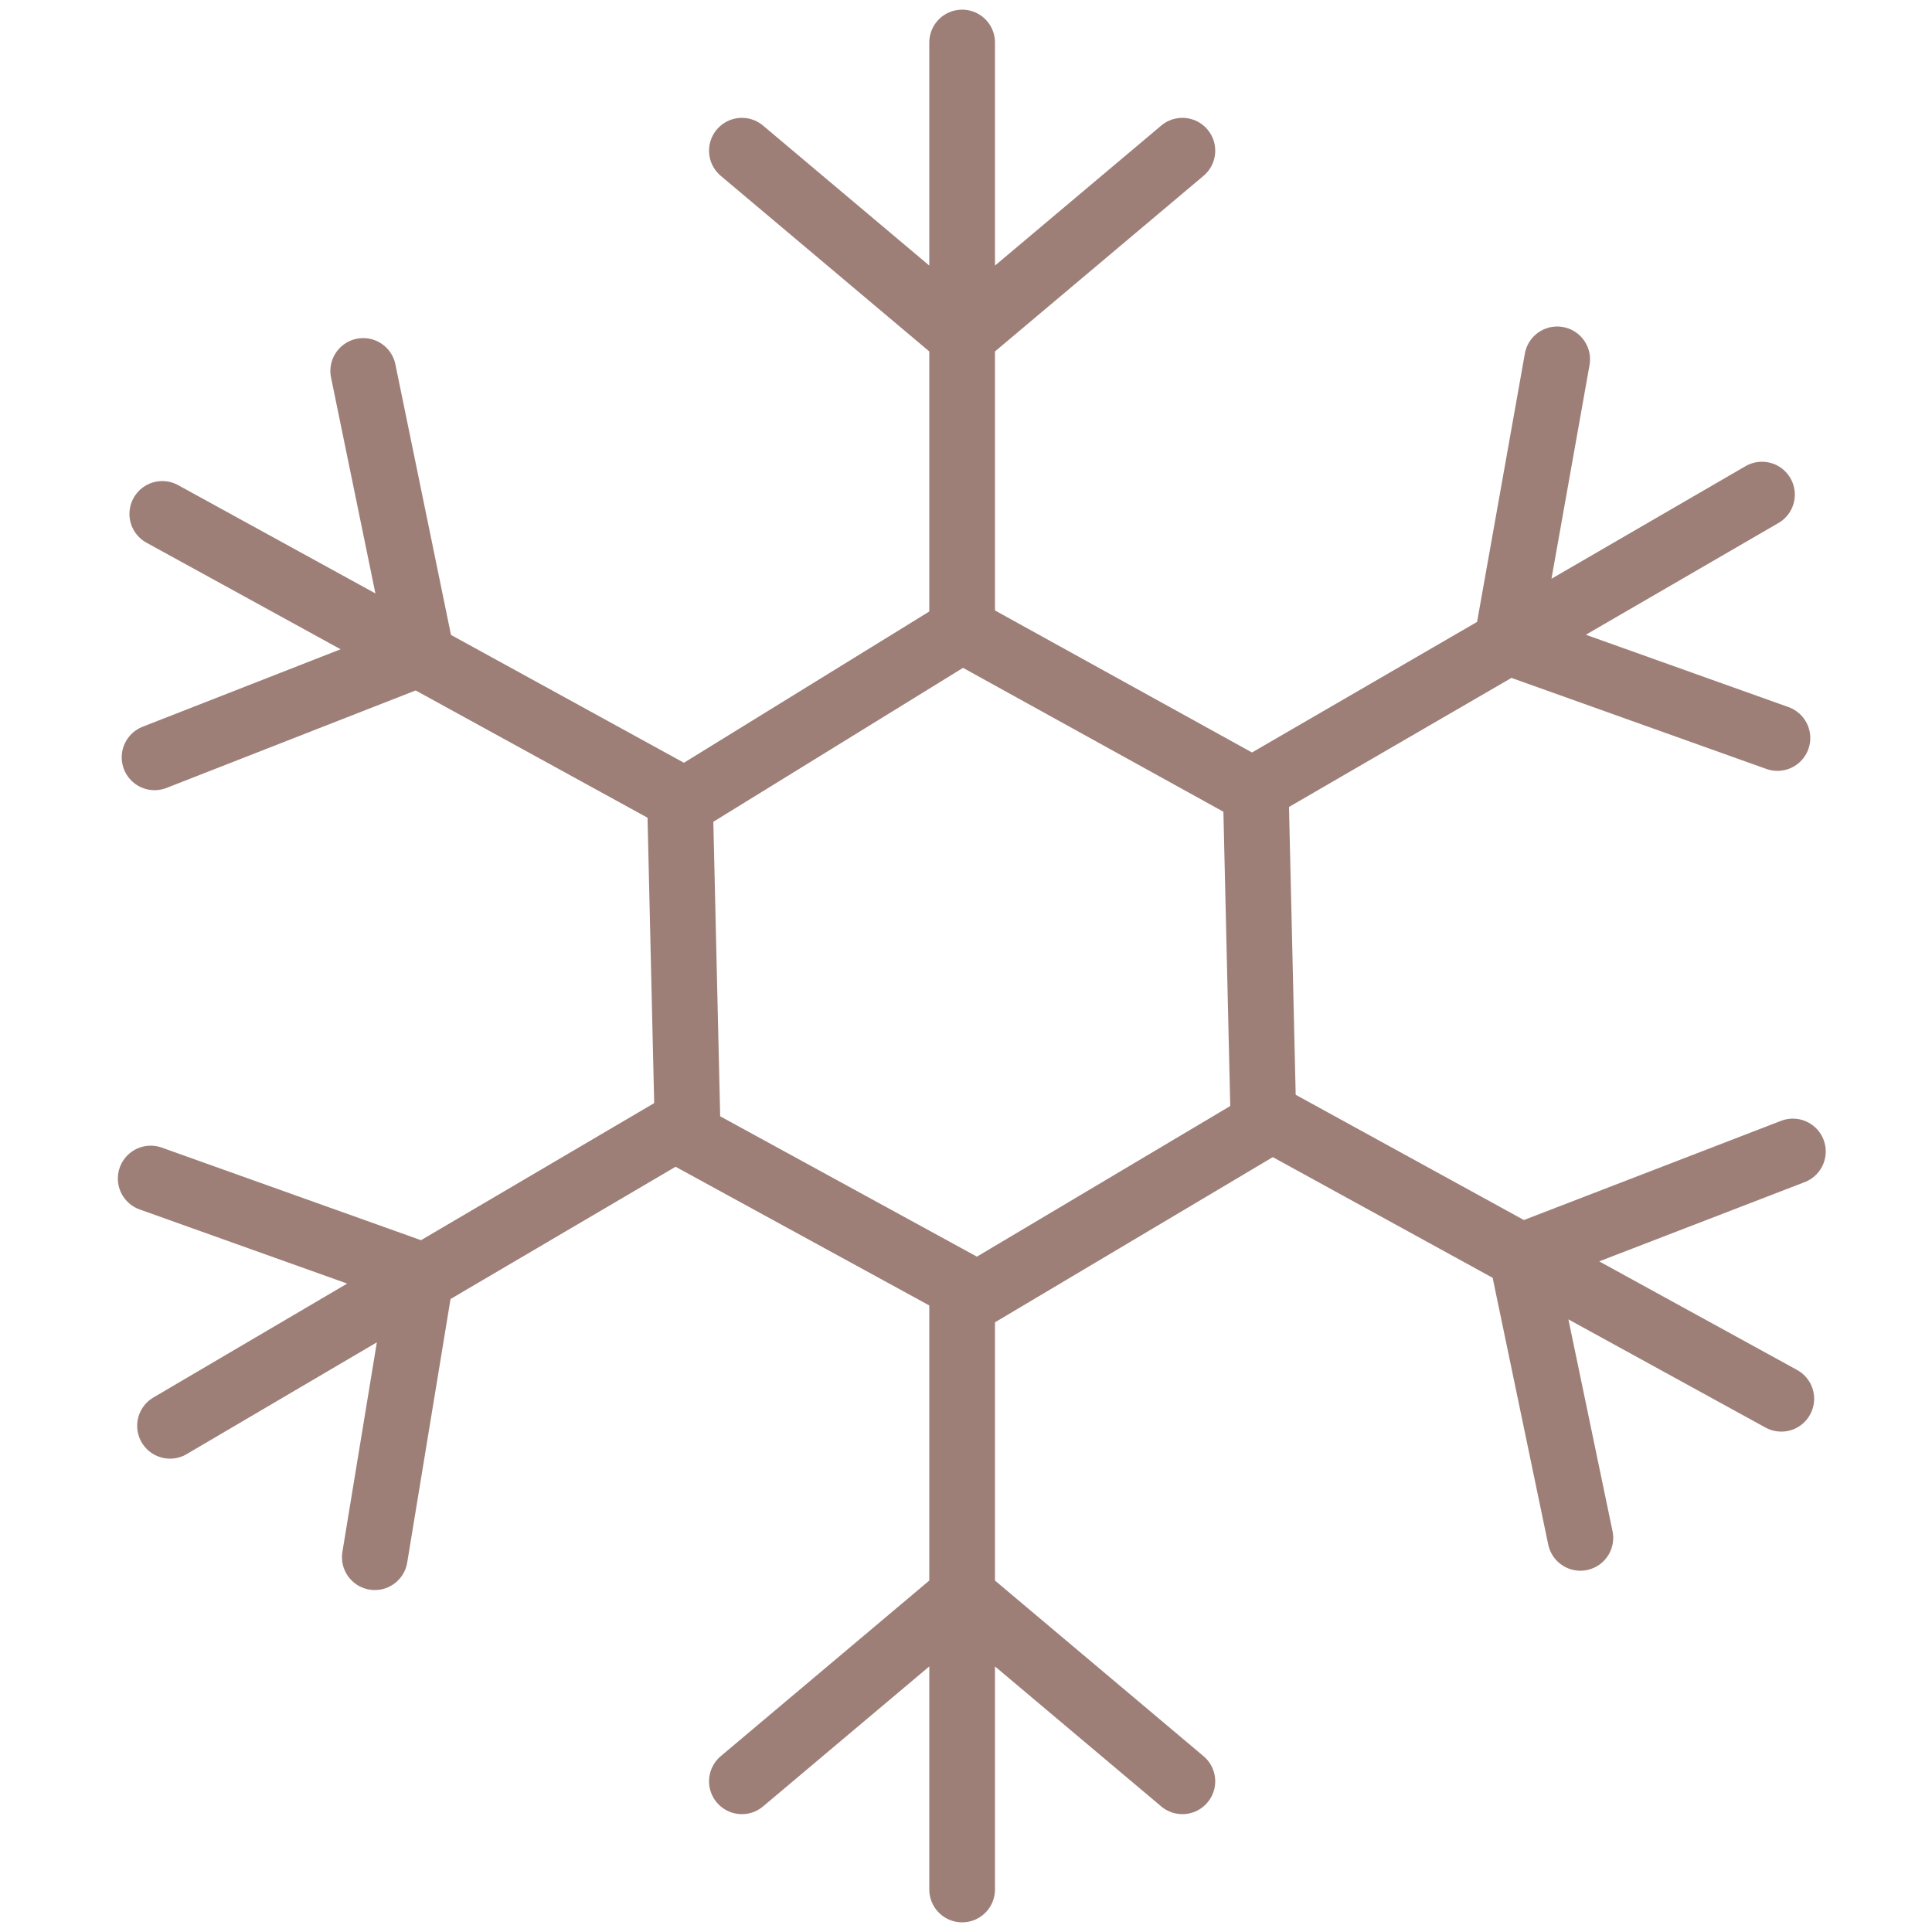
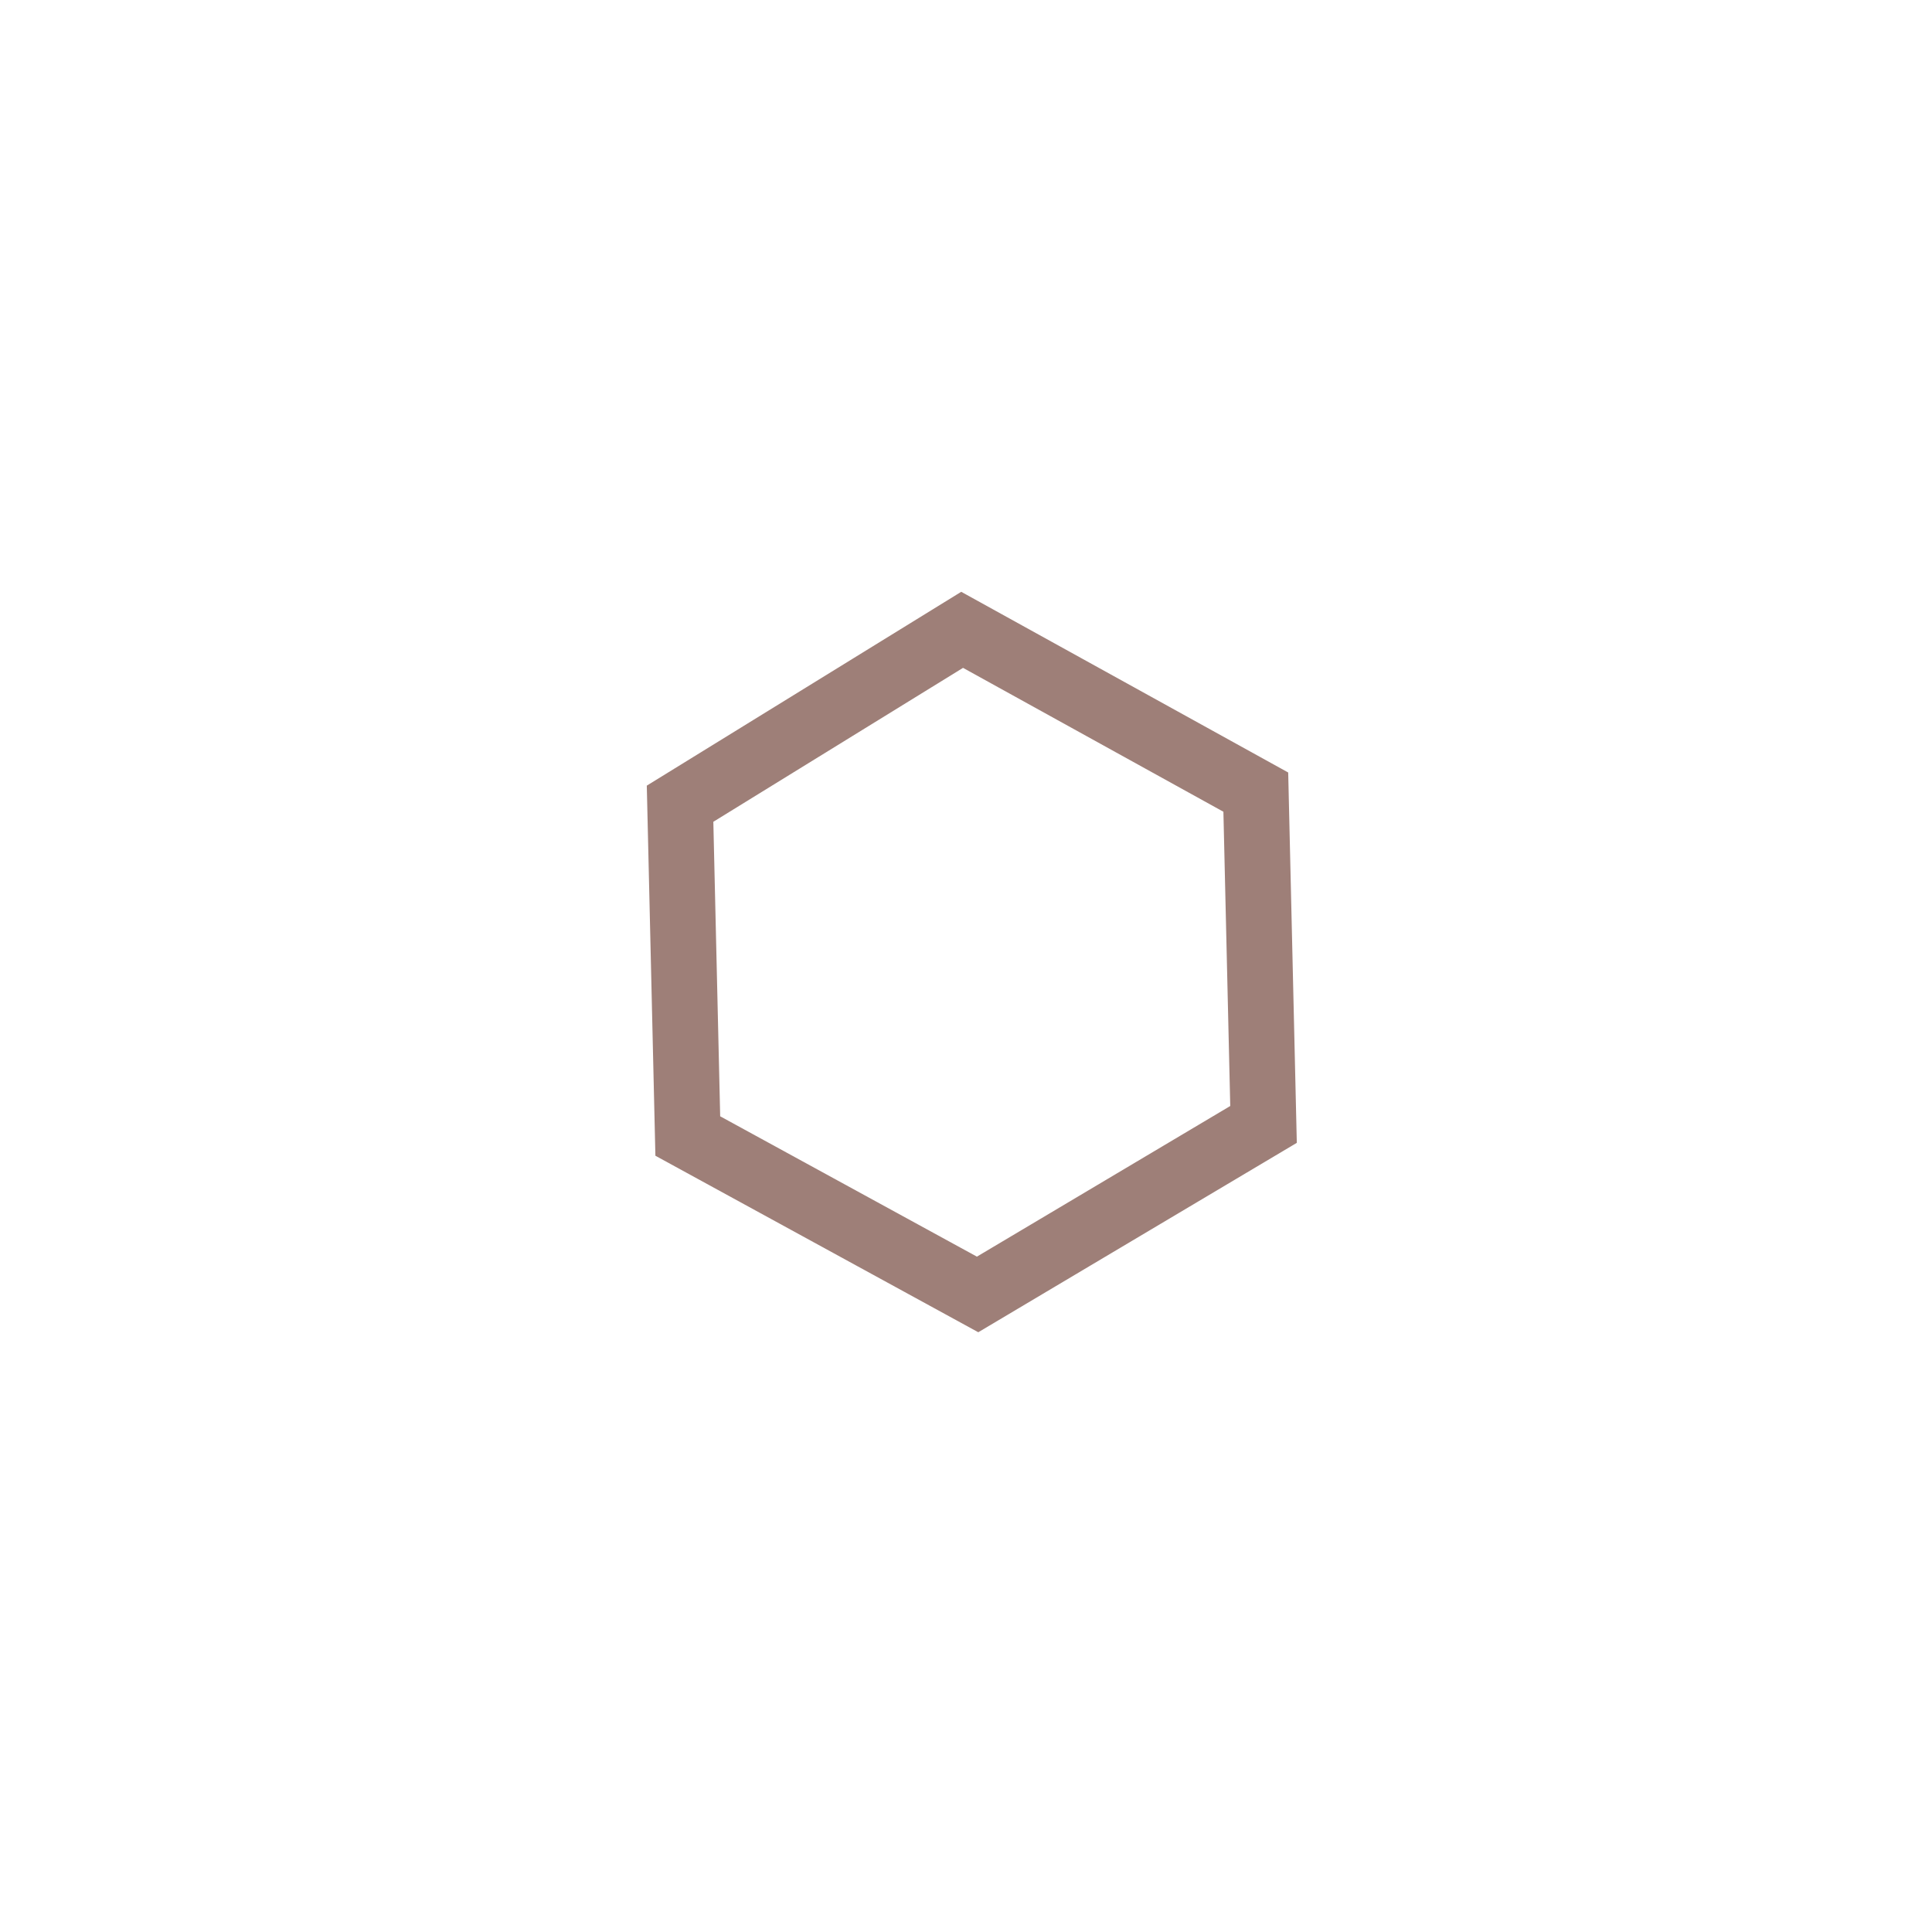
<svg xmlns="http://www.w3.org/2000/svg" enable-background="new 0 0 50 50" viewBox="0 0 50 50">
  <path d="m32.5 20.5-7.6-4.2-7.3 4.5.2 8.6 7.5 4.1 7.4-4.4-.2-8.6z" style="fill:none;stroke:#9e7f78;stroke-width:1.7px;stroke-miterlimit:10" />
-   <path d="M24.9 16.3V1.1m0 7.6 5.7-4.8m-5.7 4.8-5.7-4.8m5.7 29.8v15.2m0-7.6 5.7 4.8m-5.7-4.8-5.7 4.8m13.3-25.7 13.1-7.6M39 16.6l7 2.5m-7-2.5 1.3-7.3M17.5 29.2 4.4 36.9m6.5-3.9-1.2 7.3m1.2-7.3-7-2.5m28.9-1.6 13.3 7.3m-6.7-3.6 1.5 7.2m-1.5-7.3 7-2.7m-28.9-9.2L4.2 13.3m6.7 3.6L4 19.6m6.9-2.7L9.4 9.6" style="fill:none;stroke:#9e7f78;stroke-width:1.7px;stroke-linecap:round;stroke-linejoin:round" />
</svg>